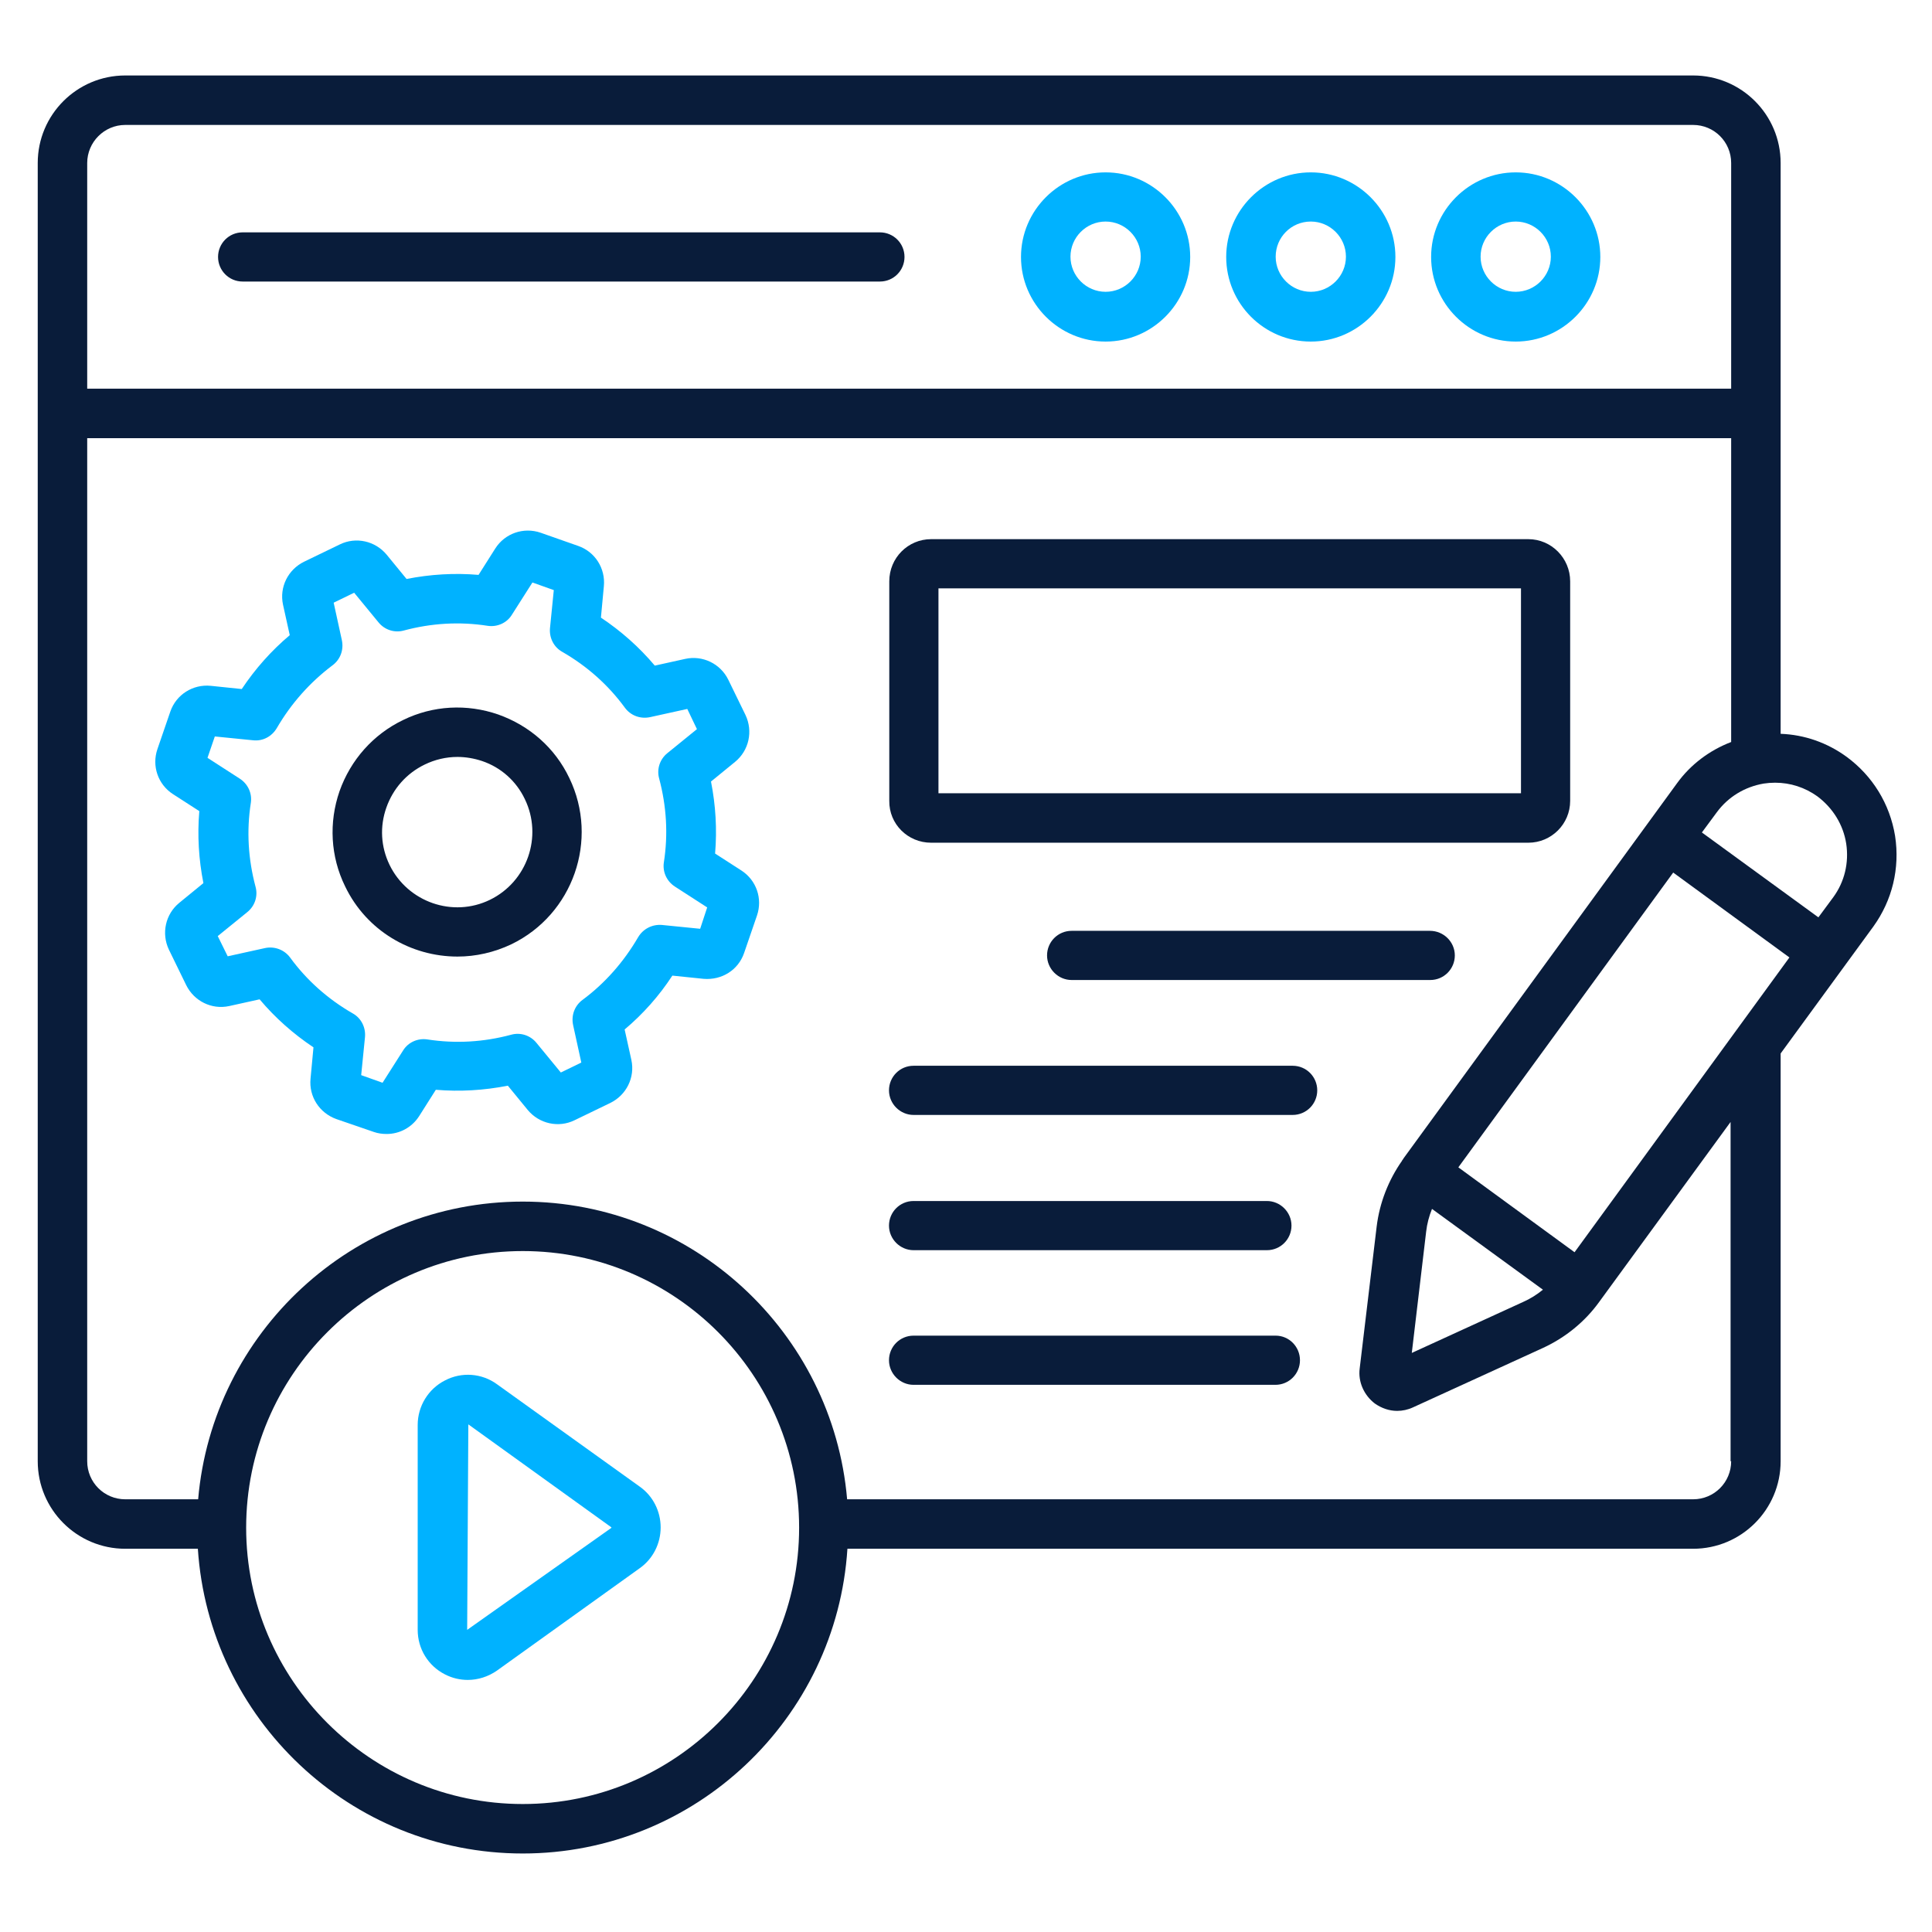
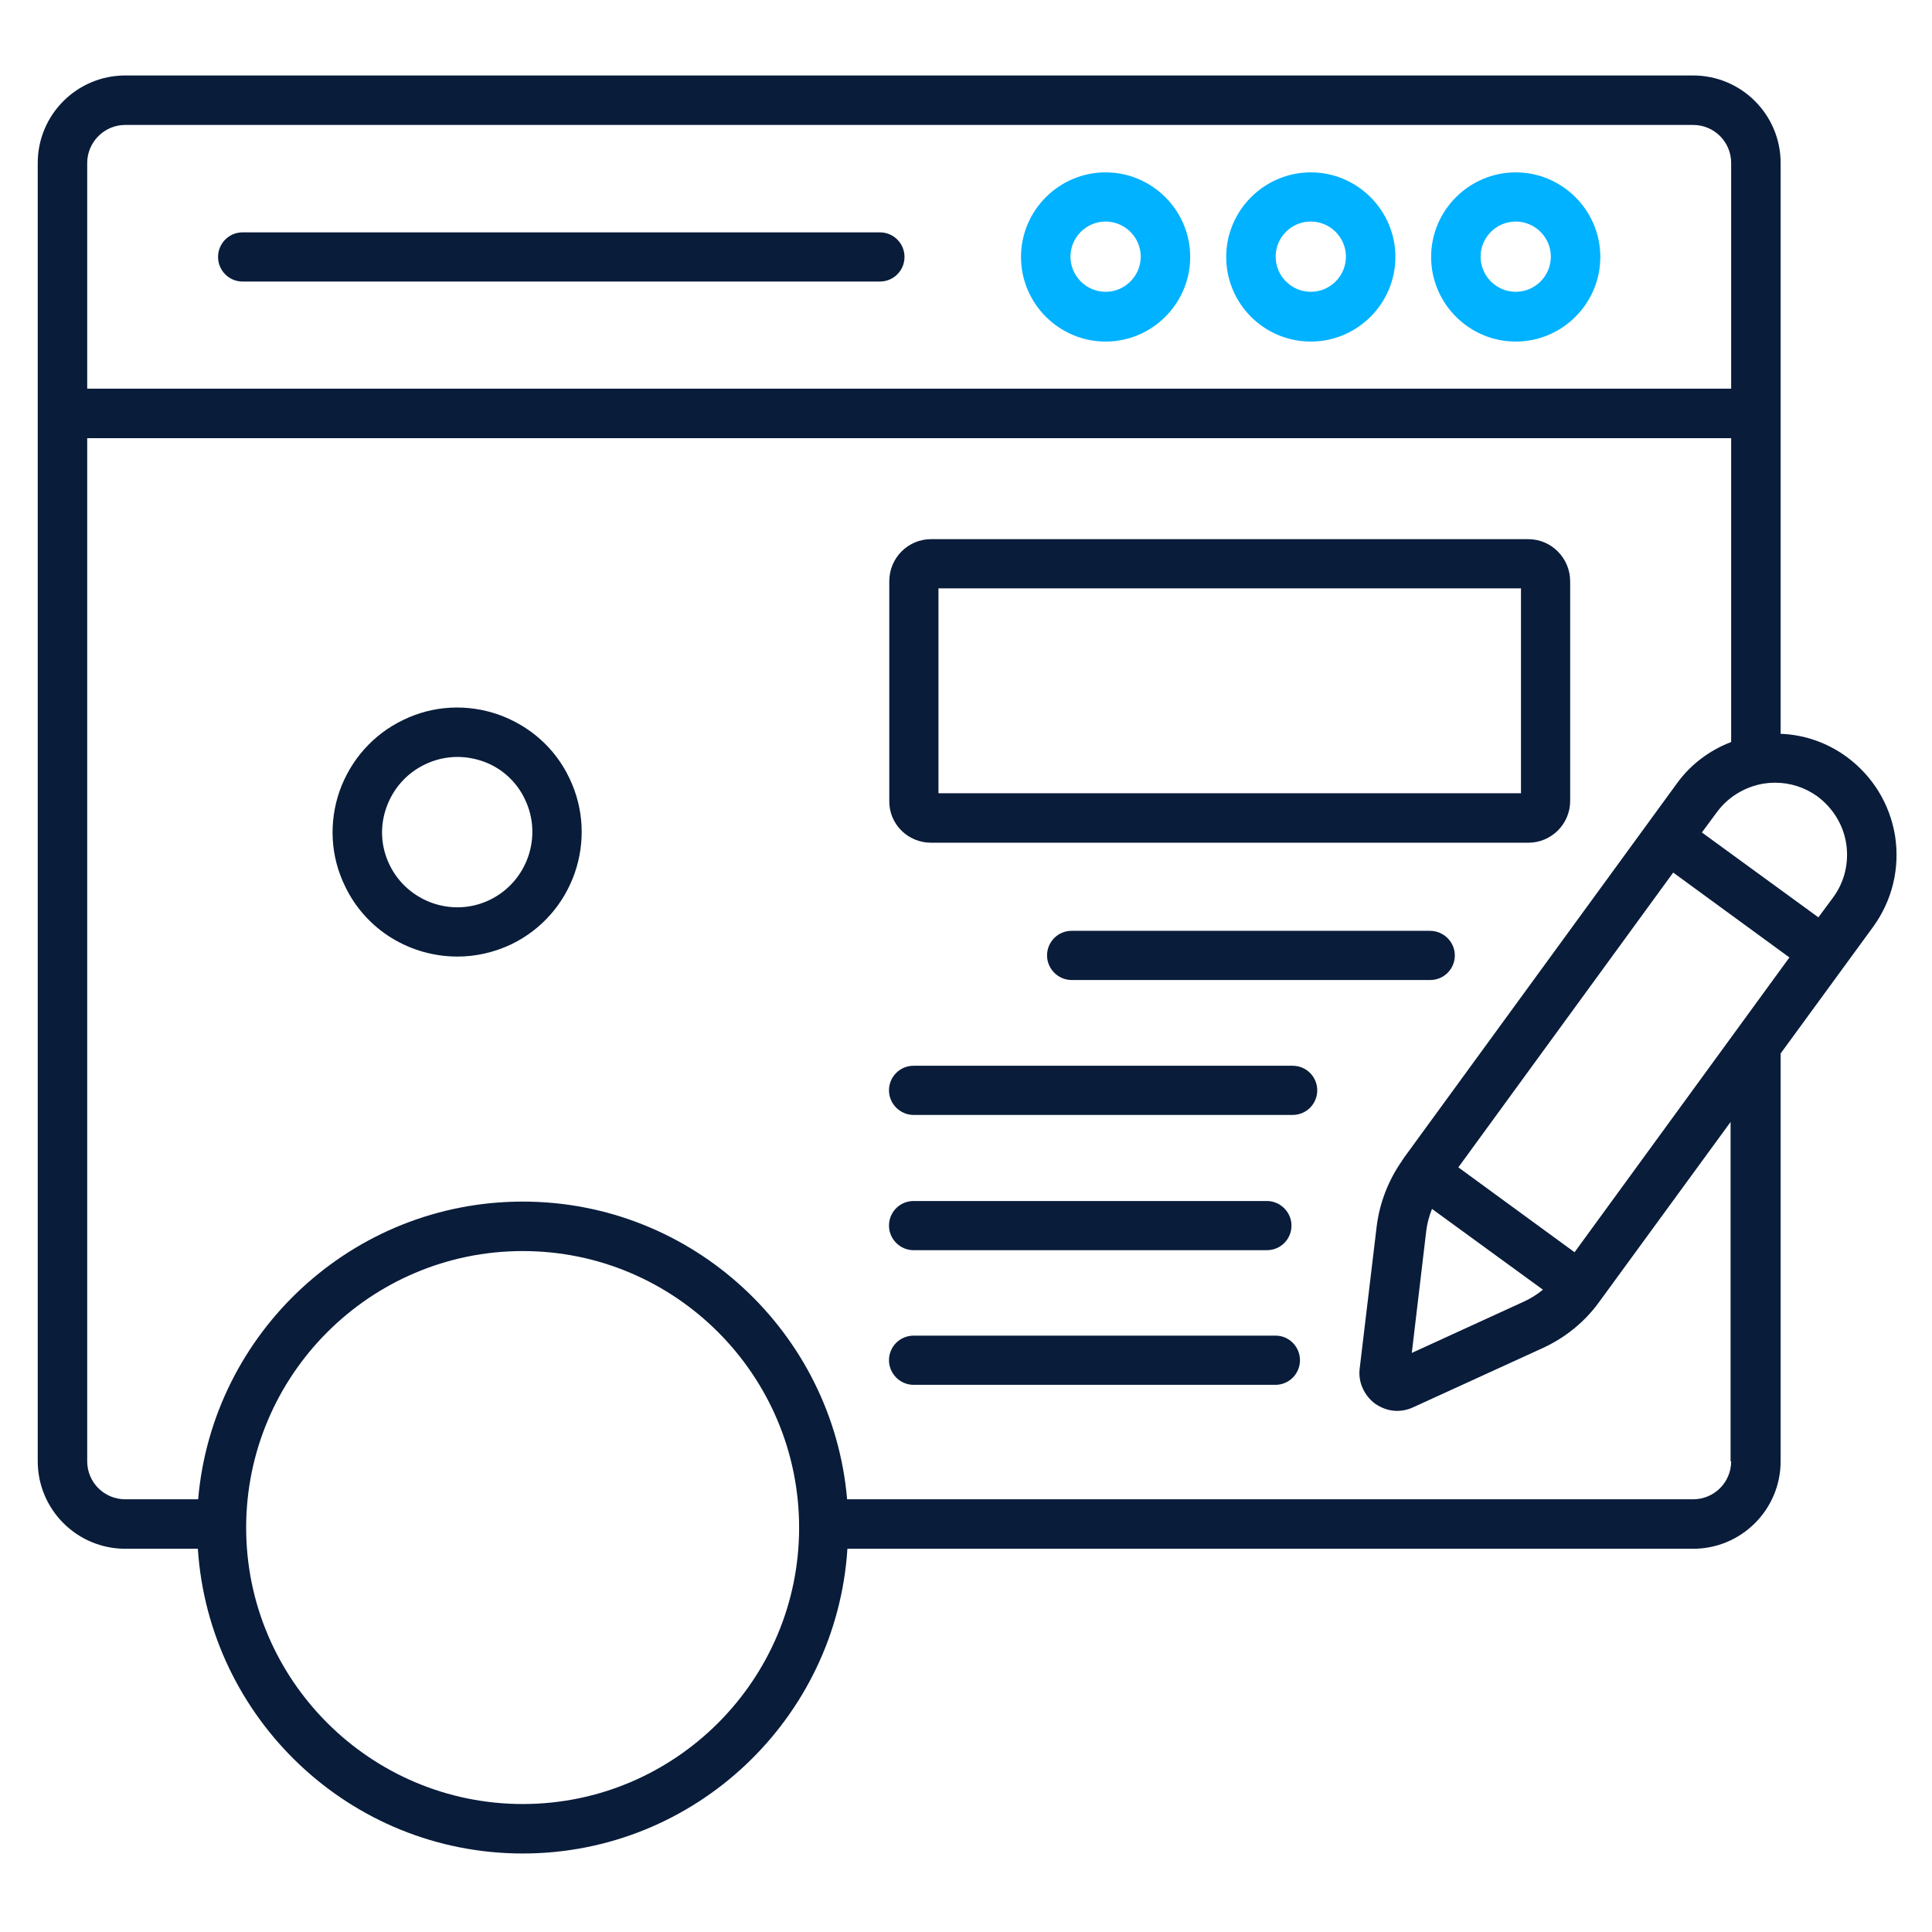
<svg xmlns="http://www.w3.org/2000/svg" width="512" height="512" viewBox="0 0 512 512" fill="none">
  <path d="M401.681 90.519C414.016 90.519 424.101 80.434 424.101 68.099C424.101 55.764 414.016 45.68 401.681 45.68C389.347 45.68 379.262 55.764 379.262 68.099C379.262 80.434 389.347 90.519 401.681 90.519ZM401.681 58.712C406.801 58.712 410.99 62.901 410.99 68.022C410.99 73.141 406.801 77.331 401.681 77.331C396.561 77.331 392.372 73.141 392.372 68.022C392.372 62.901 396.561 58.712 401.681 58.712Z" fill="#00B2FF" />
  <path d="M347.376 90.519C359.711 90.519 369.796 80.434 369.796 68.099C369.796 55.764 359.711 45.68 347.376 45.68C335.042 45.68 324.957 55.764 324.957 68.099C324.957 80.434 334.964 90.519 347.376 90.519ZM347.376 58.712C352.496 58.712 356.686 62.901 356.686 68.022C356.686 73.141 352.496 77.331 347.376 77.331C342.256 77.331 338.067 73.141 338.067 68.022C338.067 62.901 342.179 58.712 347.376 58.712Z" fill="#00B2FF" />
  <path d="M292.996 90.519C305.33 90.519 315.415 80.434 315.415 68.099C315.415 55.764 305.33 45.68 292.996 45.68C280.661 45.68 270.576 55.764 270.576 68.099C270.576 80.434 280.661 90.519 292.996 90.519ZM292.996 58.712C298.116 58.712 302.305 62.901 302.305 68.022C302.305 73.141 298.116 77.331 292.996 77.331C287.876 77.331 283.686 73.141 283.686 68.022C283.686 62.901 287.876 58.712 292.996 58.712Z" fill="#00B2FF" />
  <path d="M64.303 74.611H233.186C236.832 74.611 239.702 71.663 239.702 68.094C239.702 64.448 236.754 61.578 233.186 61.578H64.303C60.657 61.578 57.787 64.526 57.787 68.094C57.787 71.663 60.657 74.611 64.303 74.611Z" fill="#091C3A" />
  <path d="M246.762 223.329H405.017C411.145 223.329 416.11 218.364 416.11 212.236V154.054C416.11 147.925 411.145 142.883 405.017 142.883H246.762C240.634 142.883 235.669 147.848 235.669 154.054V212.236C235.591 218.364 240.556 223.329 246.762 223.329ZM248.702 155.916H403.077V210.219H248.702V155.916Z" fill="#091C3A" />
  <path d="M378.95 246.68H283.997C280.351 246.68 277.48 249.628 277.48 253.196C277.48 256.765 280.428 259.712 283.997 259.712H379.027C382.673 259.712 385.544 256.765 385.544 253.196C385.544 249.628 382.596 246.68 378.95 246.68Z" fill="#091C3A" />
  <path d="M342.567 282.438H242.106C238.46 282.438 235.59 285.385 235.59 288.954C235.59 292.522 238.538 295.47 242.106 295.47H342.567C346.213 295.47 349.083 292.522 349.083 288.954C349.083 285.385 346.213 282.438 342.567 282.438Z" fill="#091C3A" />
  <path d="M242.106 331.314H335.74C339.386 331.314 342.257 328.366 342.257 324.798C342.257 321.229 339.309 318.281 335.74 318.281H242.106C238.46 318.281 235.59 321.229 235.59 324.798C235.59 328.366 238.538 331.314 242.106 331.314Z" fill="#091C3A" />
  <path d="M338.067 353.961H242.106C238.46 353.961 235.59 356.909 235.59 360.477C235.59 364.046 238.538 366.994 242.106 366.994H337.99C341.636 366.994 344.506 364.046 344.506 360.477C344.506 356.909 341.636 353.961 338.067 353.961Z" fill="#091C3A" />
-   <path d="M169.573 393.997L131.716 366.845C127.682 363.897 122.33 363.509 117.908 365.837C113.486 368.086 110.693 372.663 110.693 377.628V431.931C110.693 436.974 113.486 441.473 117.908 443.723C119.847 444.731 121.942 445.197 123.959 445.197C126.674 445.197 129.389 444.343 131.716 442.714L169.573 415.563C173.064 413.08 175.081 409.046 175.081 404.78C175.081 400.513 173.064 396.479 169.573 393.997ZM161.971 404.935L123.804 431.931L124.114 377.473L162.049 404.78C162.049 404.857 161.971 404.857 161.971 404.935Z" fill="#00B2FF" />
  <path d="M502.218 221.542C500.822 213.008 496.245 205.639 489.418 200.596C484.221 196.795 478.17 194.701 471.886 194.468V43.195C471.886 30.395 461.491 20 448.691 20H33.195C20.395 20 10 30.395 10 43.195V387.244C10 400.044 20.395 410.439 33.195 410.439H52.434C55.382 455.433 92.773 491.195 138.543 491.195C184.235 491.195 221.704 455.433 224.575 410.439H448.691C461.491 410.439 471.886 400.044 471.886 387.244V279.181L496.478 245.513C501.442 238.608 503.537 230.153 502.218 221.542ZM489.263 223.559C490.039 228.679 488.798 233.721 485.85 237.755L481.893 243.108L451.018 220.611L454.975 215.258C458 211.147 462.422 208.509 467.387 207.656C468.395 207.501 469.404 207.423 470.412 207.423C474.446 207.423 478.325 208.664 481.661 211.069C485.772 214.172 488.487 218.594 489.263 223.559ZM417.273 331.855L386.475 309.358L443.416 231.239L474.213 253.736L417.273 331.855ZM377.942 326.424C378.175 324.33 378.718 322.313 379.493 320.373L408.895 341.784C407.265 343.103 405.559 344.189 403.619 345.042L374.141 358.541L377.942 326.424ZM33.195 33.11H448.691C454.276 33.11 458.776 37.61 458.776 43.195V103.006H23.11V43.195C23.11 37.687 27.61 33.11 33.195 33.11ZM138.543 478.085C98.126 478.085 65.234 445.193 65.234 404.853C65.234 364.436 98.126 331.544 138.543 331.544C178.96 331.544 211.775 364.436 211.775 404.853C211.775 445.193 178.96 478.085 138.543 478.085ZM458.776 387.244C458.776 392.829 454.276 397.328 448.691 397.328H224.497C220.696 353.188 183.615 318.434 138.543 318.434C93.394 318.434 56.313 353.188 52.511 397.328H33.195C27.61 397.328 23.11 392.829 23.11 387.244V116.116H458.776V196.64C453.113 198.812 448.07 202.536 444.424 207.578L371.968 306.953C371.891 307.108 371.813 307.263 371.658 307.418C371.658 307.418 371.658 307.418 371.581 307.496V307.573C367.935 312.771 365.607 318.744 364.832 325.028L360.332 362.652C359.867 366.221 361.496 369.789 364.366 371.961C366.15 373.202 368.167 373.901 370.262 373.901C371.658 373.901 373.132 373.59 374.451 372.97L408.895 357.222C414.79 354.507 419.988 350.318 423.789 345.042L458.621 297.333V387.244H458.776Z" fill="#091C3A" />
-   <path d="M196.488 230.699L189.507 226.2C190.05 219.761 189.662 213.4 188.421 207.116L194.782 201.919C198.505 198.893 199.591 193.773 197.574 189.506L192.998 180.12C190.903 175.853 186.171 173.603 181.594 174.612L173.526 176.396C169.414 171.509 164.605 167.242 159.252 163.674L160.028 155.373C160.493 150.641 157.701 146.219 153.201 144.668L143.271 141.177C138.772 139.625 133.807 141.332 131.247 145.366L126.825 152.348C120.387 151.805 114.025 152.192 107.742 153.434L102.467 146.995C99.441 143.349 94.321 142.185 90.055 144.28L80.59 148.857C76.324 150.951 73.996 155.606 75.005 160.26L76.789 168.328C71.902 172.44 67.635 177.249 64.067 182.602L55.844 181.749C51.111 181.283 46.69 184.076 45.138 188.576L41.725 198.505C40.173 203.005 41.88 207.892 45.836 210.452L52.818 214.951C52.275 221.39 52.663 227.751 53.904 234.035L47.543 239.232C43.819 242.258 42.733 247.378 44.75 251.645L49.327 261.031C51.422 265.298 56.076 267.625 60.731 266.617L68.799 264.832C72.91 269.72 77.72 273.986 83.073 277.555L82.297 285.856C81.832 290.588 84.624 294.932 89.124 296.561L99.053 299.974C100.139 300.362 101.303 300.517 102.467 300.517C105.88 300.517 109.138 298.811 111.078 295.785L115.499 288.803C121.861 289.346 128.299 288.959 134.583 287.717L139.858 294.156C142.884 297.802 148.004 298.966 152.27 296.871L161.734 292.294C166.001 290.2 168.328 285.545 167.32 280.891L165.536 272.823C170.423 268.711 174.69 263.902 178.181 258.549L186.481 259.402C191.291 259.79 195.635 257.075 197.187 252.576L200.6 242.646C202.151 238.146 200.445 233.259 196.488 230.699ZM185.55 246.137L175.465 245.128C172.905 244.896 170.423 246.137 169.104 248.386C165.303 254.903 160.338 260.566 154.365 264.988C152.27 266.539 151.339 269.099 151.882 271.659L154.054 281.589L148.624 284.226L142.185 276.391C140.556 274.374 137.919 273.521 135.436 274.219C128.222 276.159 120.774 276.624 113.25 275.46C110.69 275.073 108.13 276.236 106.811 278.408L101.381 286.942L95.718 284.925L96.726 274.84C96.959 272.28 95.718 269.797 93.468 268.556C86.874 264.755 81.288 259.79 76.867 253.739C75.315 251.645 72.677 250.714 70.195 251.257L60.343 253.429L57.705 248.076L65.54 241.715C67.558 240.086 68.411 237.448 67.713 234.966C65.773 227.674 65.308 220.226 66.472 212.779C66.859 210.219 65.696 207.737 63.524 206.34L54.99 200.833L56.93 195.169L67.014 196.178C69.652 196.488 72.057 195.169 73.376 192.92C77.177 186.403 82.142 180.818 88.115 176.319C90.21 174.767 91.141 172.207 90.597 169.647L88.425 159.717L93.856 157.08L100.294 164.915C101.924 166.932 104.561 167.785 107.044 167.087C114.258 165.148 121.783 164.682 129.23 165.846C131.79 166.234 134.35 165.07 135.669 162.898L141.099 154.365L146.762 156.382L145.754 166.466C145.521 169.026 146.762 171.509 149.012 172.75C155.606 176.551 161.191 181.516 165.613 187.567C167.165 189.662 169.725 190.592 172.285 190.049L182.137 187.877L184.697 193.23L176.862 199.591C174.845 201.22 173.991 203.858 174.69 206.34C176.629 213.632 177.094 221.08 175.931 228.527C175.543 231.087 176.707 233.569 178.879 234.966L187.412 240.474L185.55 246.137Z" fill="#00B2FF" />
  <path d="M132.025 189.346C123.724 186.476 114.726 186.941 106.813 190.82C98.9 194.621 92.927 201.37 89.979 209.671C87.109 217.972 87.574 226.97 91.453 234.883C97.116 246.675 108.908 253.501 121.242 253.501C126.052 253.501 130.939 252.415 135.516 250.243C151.884 242.33 158.789 222.549 150.876 206.18C147.075 198.19 140.326 192.294 132.025 189.346ZM129.853 238.452C120.001 243.261 108.054 239.072 103.244 229.22C100.917 224.41 100.607 219.058 102.391 214.015C104.175 208.973 107.744 204.939 112.554 202.612C115.269 201.293 118.217 200.595 121.242 200.595C123.414 200.595 125.664 200.983 127.758 201.681C132.801 203.387 136.835 207.033 139.084 211.766C143.894 221.695 139.705 233.642 129.853 238.452Z" fill="#091C3A" />
</svg>